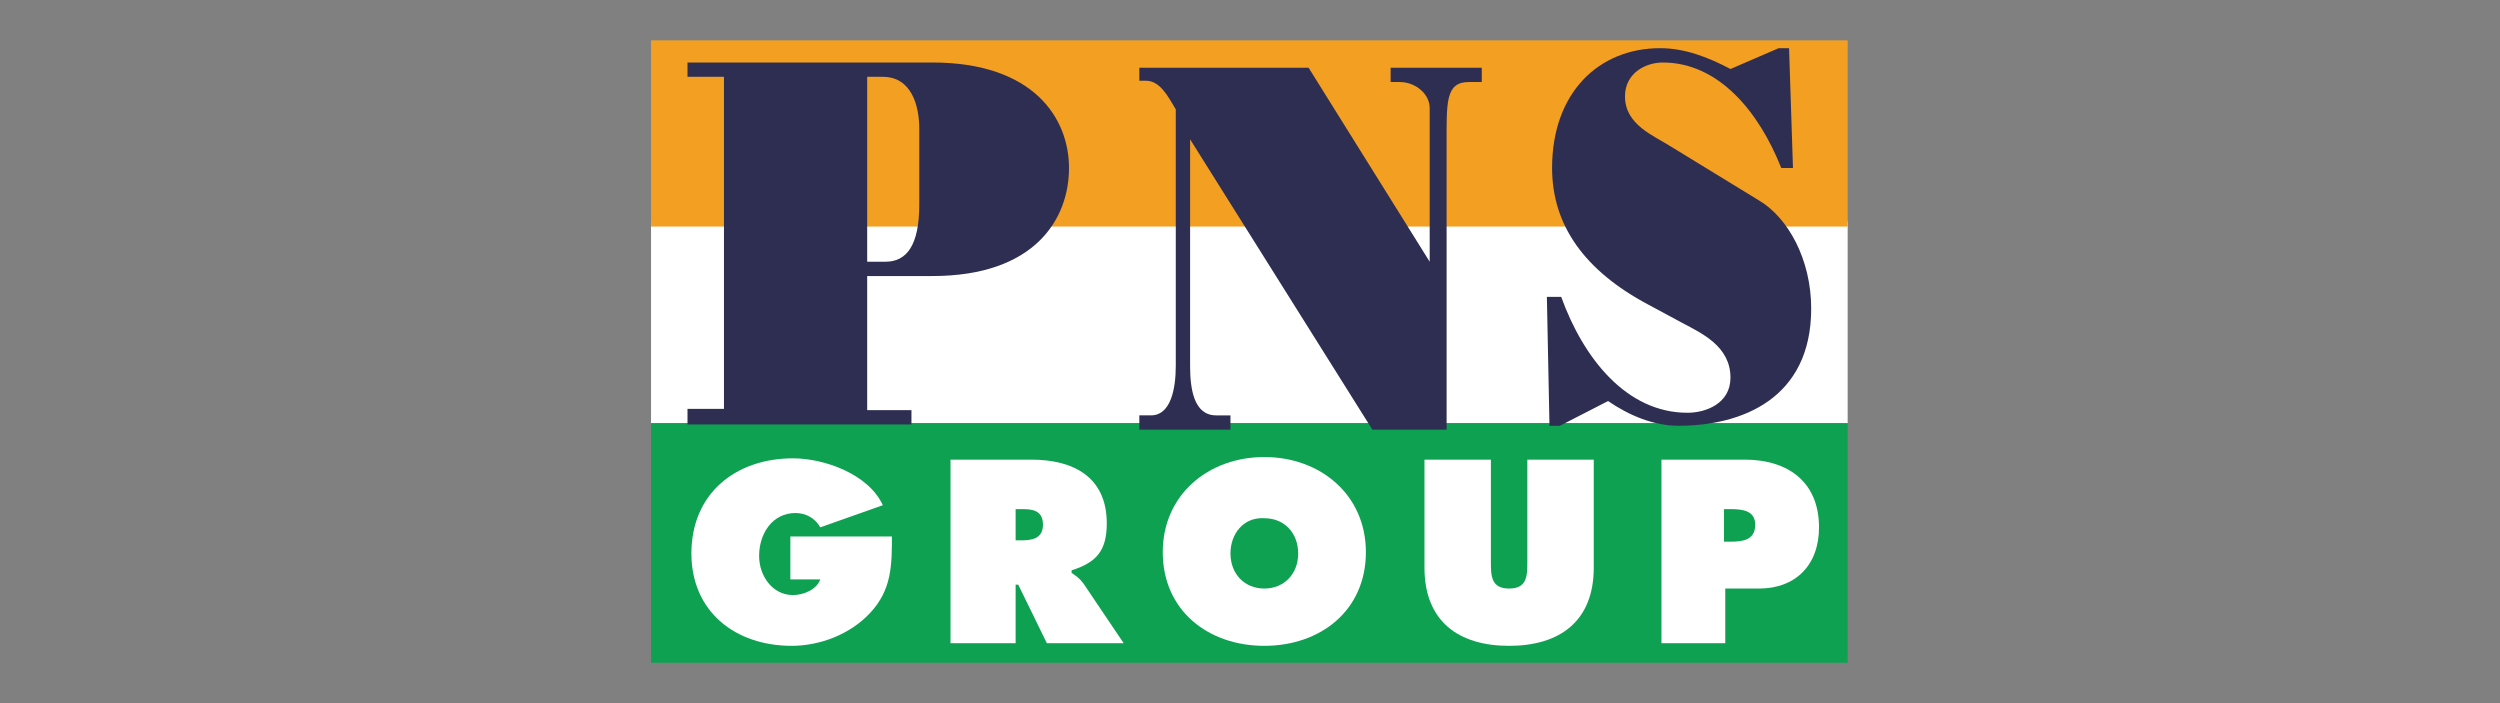
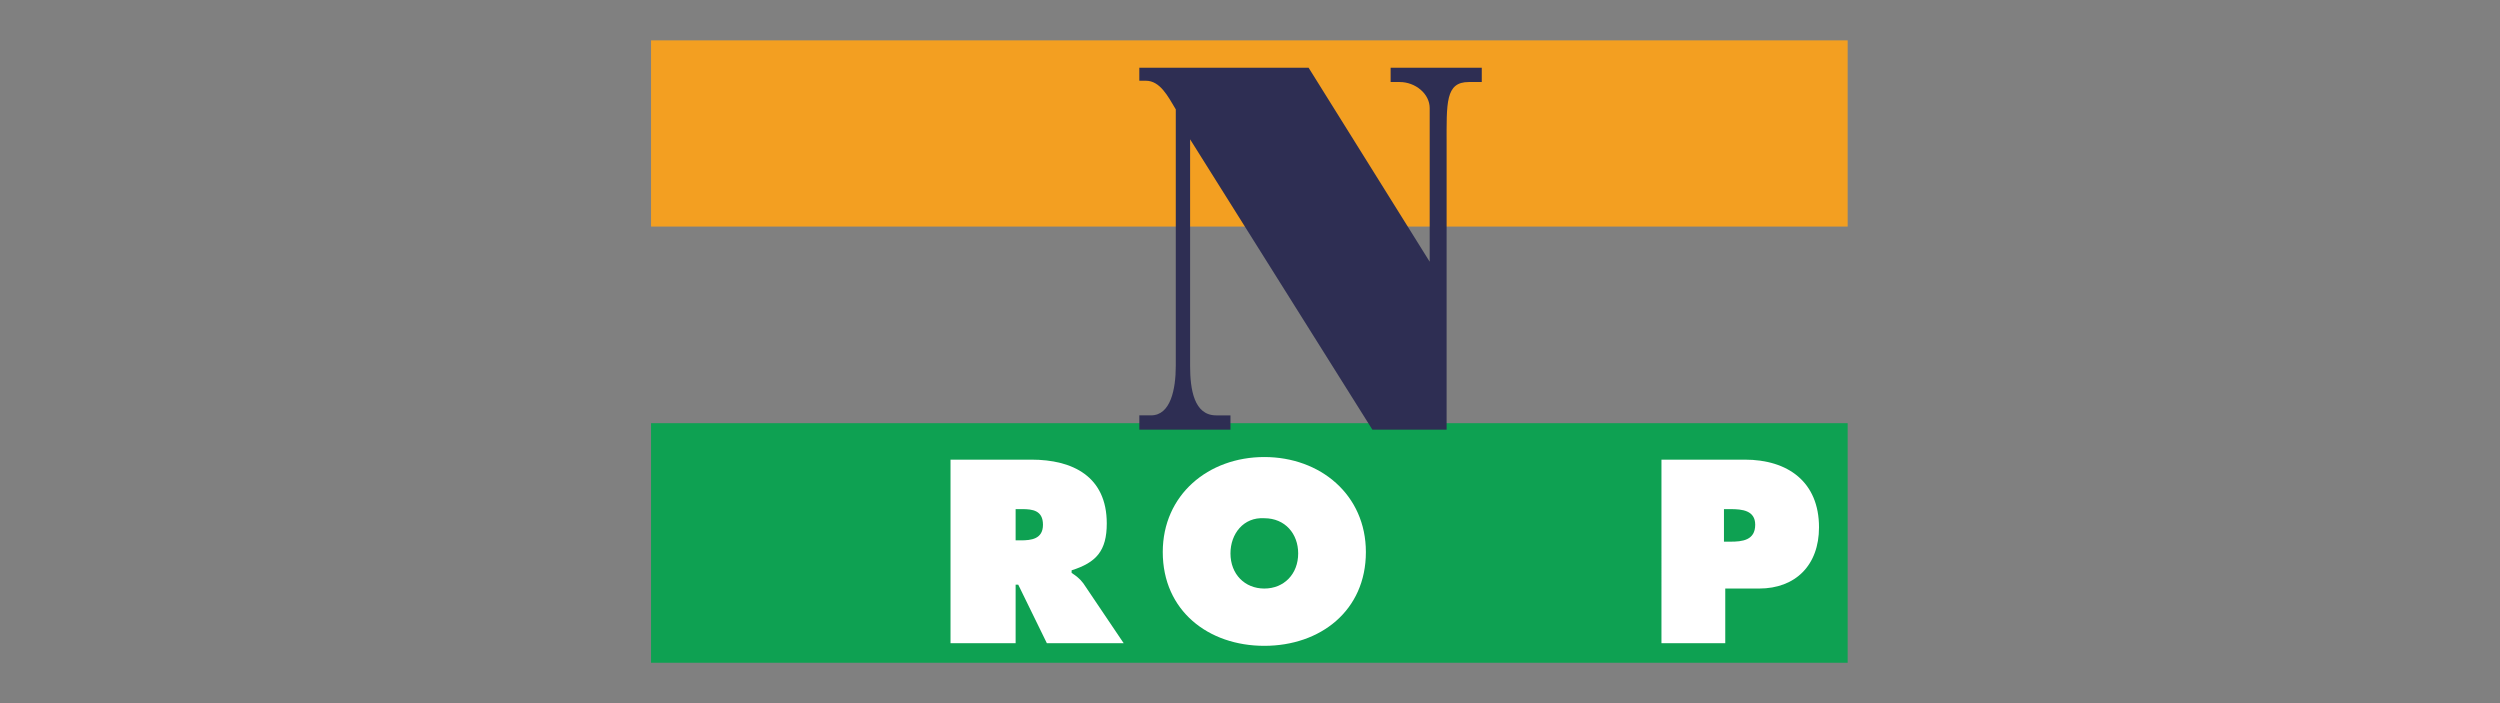
<svg xmlns="http://www.w3.org/2000/svg" version="1.1" id="Layer_1" x="0px" y="0px" viewBox="0 0 192 54" style="enable-background:new 0 0 192 54;" xml:space="preserve">
  <rect x="0" y="0" width="192" height="54" fill="#808080" stroke="none" />
  <style type="text/css">
	.st0{fill:#FFFFFF;}
	.st1{fill:#0EA152;}
	.st2{fill:#F39F21;}
	.st3{fill:#2E2E53;}
</style>
  <g>
    <g>
-       <rect x="50" y="17" class="st0" width="91.9" height="15.5" />
-     </g>
+       </g>
    <g>
      <rect x="50" y="32.5" class="st1" width="91.9" height="18.4" />
    </g>
    <g>
      <rect x="50" y="3.1" class="st2" width="91.9" height="14.3" />
    </g>
    <g>
-       <path class="st3" d="M52.8,32.5v-1.1h2.8V5.9h-2.8V4.8h18.8c7.8,0,10.5,4.3,10.5,8.1c0,3.9-2.6,8.3-10.5,8.3h-5v10.3H70v1.1H52.8z     M66.7,20.1H68c1.6,0,2.6-1.2,2.6-4.4V9.9c0-1.8-0.6-4-2.8-4h-1.2V20.1z" />
-     </g>
+       </g>
    <g>
      <path class="st3" d="M87.5,33v-1.1h0.9c1.5,0,1.9-2,1.9-3.8V8.4c-0.6-1-1.2-2.2-2.3-2.2h-0.5v-1h13l9.3,14.9V8.3    c0-1.1-1.1-2-2.3-2h-0.7V5.2h7v1.1h-1c-1.8,0-1.7,1.6-1.7,4.8V33h-5.7L91.4,10.7v17.4c0,1.8,0.3,3.8,2,3.8h1.1V33H87.5z" />
    </g>
    <g>
-       <path class="st3" d="M135.1,15.4c2.2,1.3,4,4.5,4,8.3c0,6.9-5.3,9-10.2,9c-1.9,0-3.8-0.8-5.4-1.9l-3.7,1.9H119l-0.2-9.9h1.1    c1.7,4.7,5,8.9,9.7,8.9c1.4,0,3.3-0.7,3.3-2.7c0-2.4-2.2-3.4-3.7-4.2l-2.6-1.4c-4.9-2.6-7.4-6.1-7.4-10.5c0-5.8,3.6-9.2,8.3-9.2    c1.9,0,3.7,0.7,5.4,1.6l3.7-1.6h0.8l0.3,9.2h-0.9c-1.7-4.3-4.8-8.1-9.1-8.1c-1.3,0-2.9,0.8-2.9,2.6c0,2.2,2.2,3,3.6,3.9    L135.1,15.4z" />
-     </g>
+       </g>
    <g>
      <g>
-         <path class="st0" d="M68.5,41.1c0,2.3,0,4.2-1.7,6c-1.5,1.6-3.8,2.5-6,2.5c-4.3,0-7.7-2.6-7.7-7.1c0-4.6,3.4-7.3,7.8-7.3     c2.4,0,5.8,1.2,6.9,3.6L63,40.5c-0.4-0.7-1.1-1.1-1.9-1.1c-1.8,0-2.8,1.6-2.8,3.3c0,1.5,1,3,2.6,3c0.8,0,1.8-0.4,2.1-1.2h-2.3     v-3.3H68.5z" />
-       </g>
+         </g>
      <g>
        <path class="st0" d="M73,35.3h6.2c3.2,0,5.8,1.3,5.8,4.9c0,2.1-0.8,3-2.7,3.6V44c0.3,0.2,0.6,0.4,0.9,0.8l3.1,4.6h-5.9l-2.2-4.5     H78v4.5h-5V35.3z M78,41.5h0.4c0.8,0,1.7-0.1,1.7-1.2c0-1.1-0.8-1.2-1.6-1.2H78V41.5z" />
      </g>
      <g>
        <path class="st0" d="M104.9,42.4c0,4.5-3.5,7.2-7.8,7.2c-4.3,0-7.8-2.7-7.8-7.2c0-4.4,3.5-7.3,7.8-7.3     C101.4,35.1,104.9,38,104.9,42.4z M94.5,42.5c0,1.6,1.1,2.7,2.6,2.7c1.5,0,2.6-1.1,2.6-2.7c0-1.5-1-2.7-2.6-2.7     C95.5,39.7,94.5,41,94.5,42.5z" />
      </g>
      <g>
-         <path class="st0" d="M122.4,35.3v8.3c0,4.1-2.6,6-6.5,6c-3.9,0-6.5-1.9-6.5-6v-8.3h5.1v7.8c0,1.1,0,2.1,1.4,2.1     c1.4,0,1.4-1,1.4-2.1v-7.8H122.4z" />
-       </g>
+         </g>
      <g>
        <path class="st0" d="M127.5,35.3h6.5c3.3,0,5.7,1.7,5.7,5.2c0,2.9-1.8,4.7-4.6,4.7h-2.6v4.2h-4.9V35.3z M132.4,41.6h0.5     c0.9,0,1.9-0.1,1.9-1.3c0-1.1-1-1.2-1.9-1.2h-0.5V41.6z" />
      </g>
    </g>
  </g>
</svg>